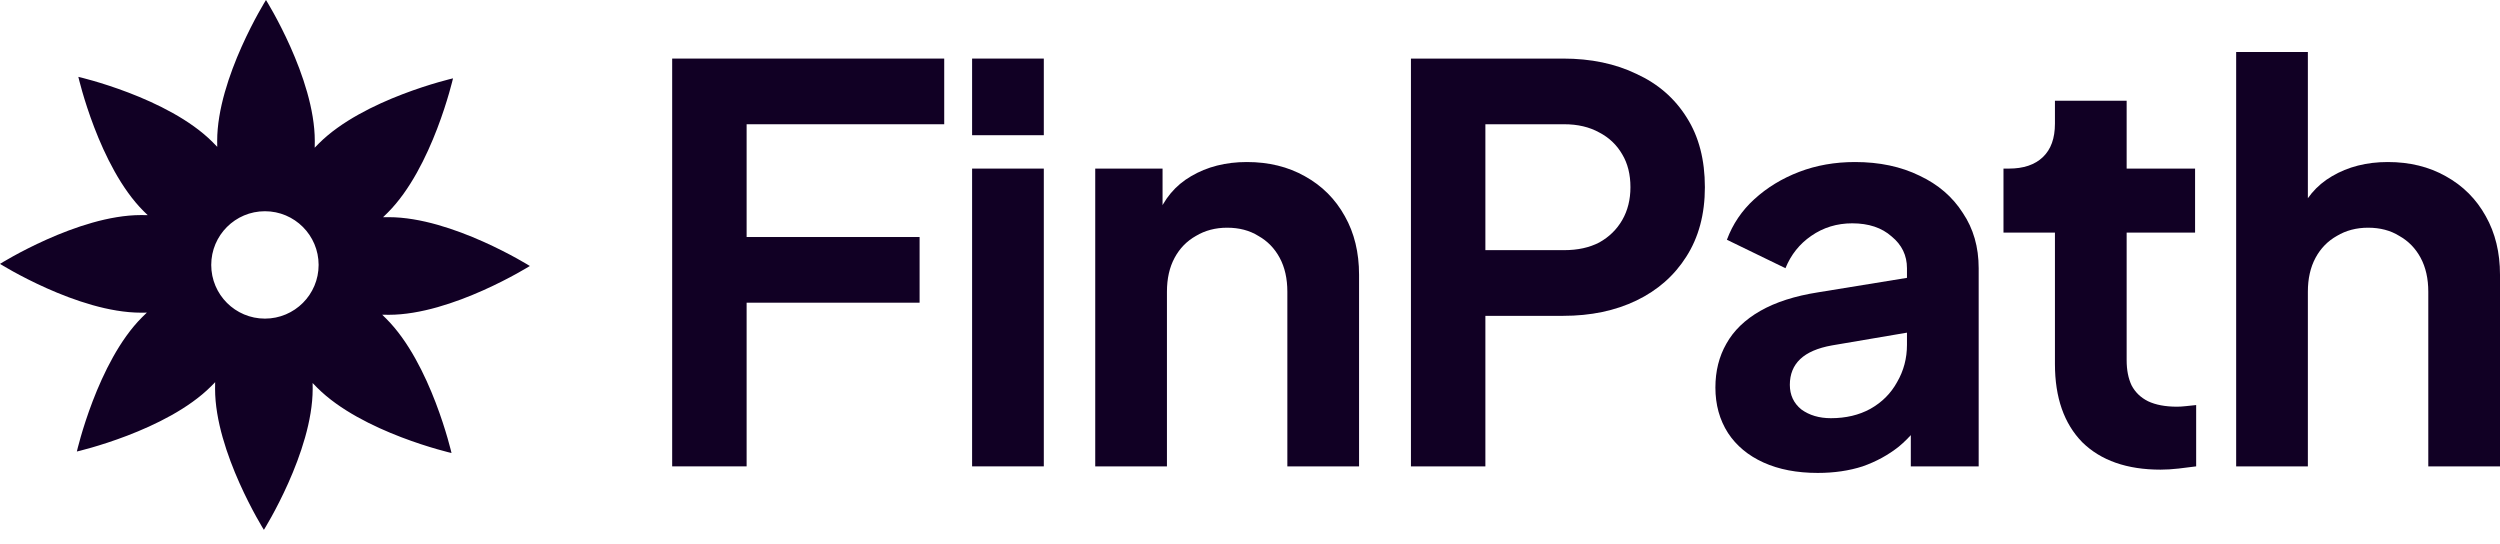
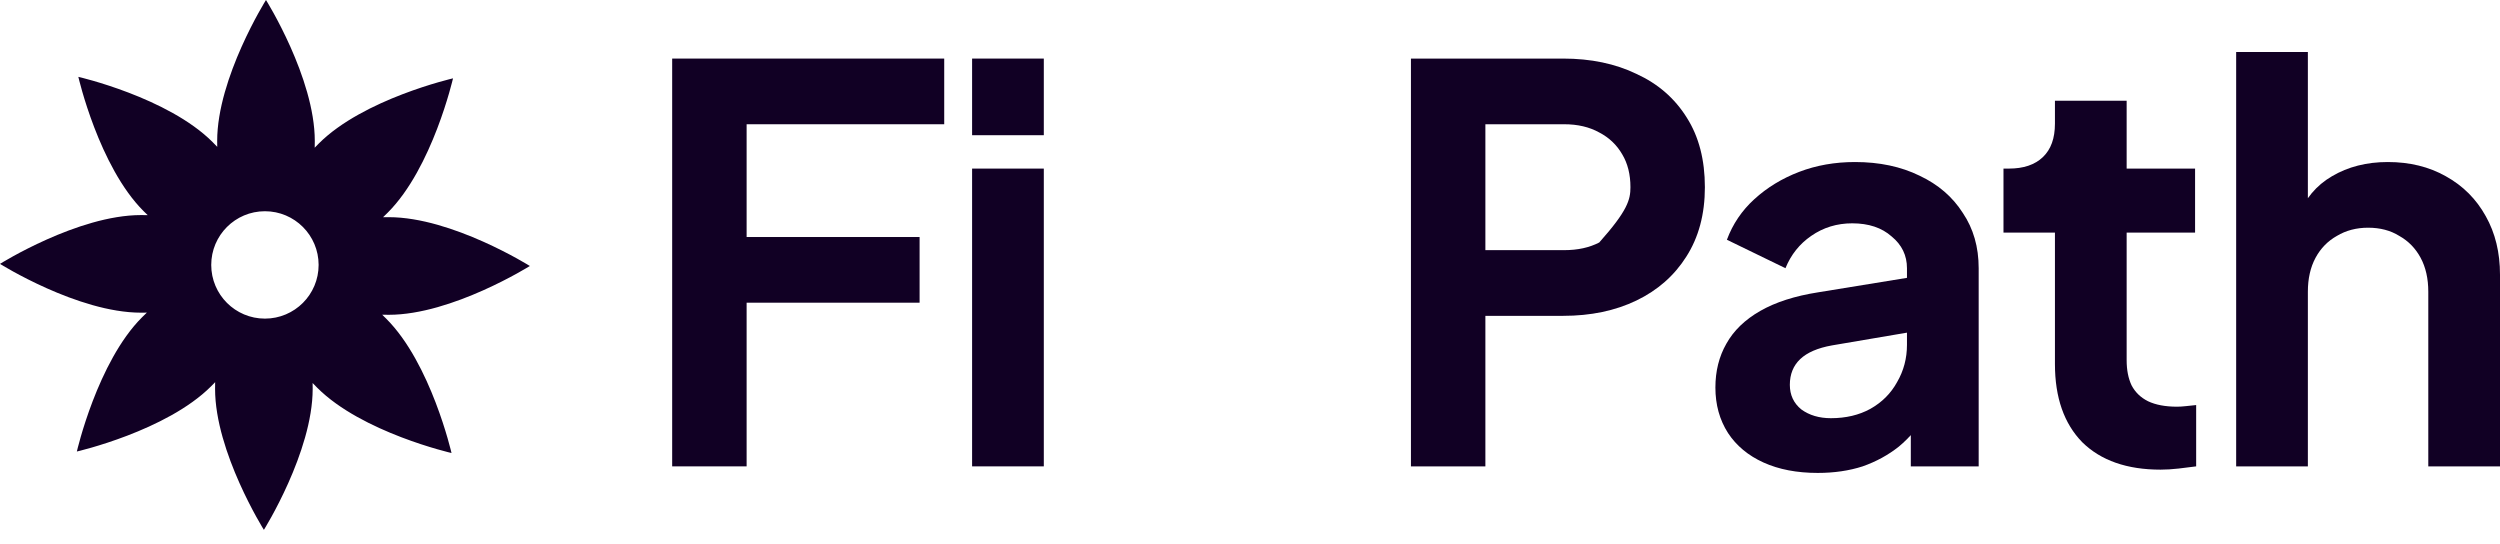
<svg xmlns="http://www.w3.org/2000/svg" width="170" height="37" viewBox="0 0 170 37" fill="none">
  <path d="M45.708 31.713V3.983H64.207V8.449H50.77V16.117H62.532V20.583H50.77V31.713H45.708Z" fill="#110024" />
  <path d="M66.103 31.713V11.464H70.979V31.713H66.103ZM66.103 9.194V3.983H70.979V9.194H66.103Z" fill="#110024" />
-   <path d="M74.476 31.713V11.464H79.054V15.447L78.682 14.74C79.153 13.524 79.922 12.606 80.99 11.985C82.081 11.34 83.347 11.018 84.786 11.018C86.275 11.018 87.59 11.34 88.732 11.985C89.898 12.63 90.804 13.536 91.449 14.702C92.094 15.844 92.416 17.171 92.416 18.685V31.713H87.54V19.839C87.54 18.946 87.367 18.176 87.019 17.531C86.672 16.886 86.188 16.39 85.568 16.042C84.972 15.67 84.265 15.484 83.446 15.484C82.652 15.484 81.945 15.67 81.325 16.042C80.704 16.39 80.22 16.886 79.873 17.531C79.525 18.176 79.352 18.946 79.352 19.839V31.713H74.476Z" fill="#110024" />
-   <path d="M95.944 31.713V3.983H106.292C108.177 3.983 109.84 4.33 111.279 5.025C112.743 5.695 113.885 6.687 114.704 8.003C115.523 9.293 115.932 10.869 115.932 12.73C115.932 14.566 115.51 16.142 114.666 17.457C113.848 18.747 112.719 19.74 111.279 20.434C109.84 21.129 108.177 21.477 106.292 21.477H101.006V31.713H95.944ZM101.006 17.01H106.366C107.284 17.01 108.078 16.837 108.748 16.489C109.418 16.117 109.939 15.608 110.312 14.963C110.684 14.318 110.87 13.573 110.87 12.73C110.87 11.861 110.684 11.117 110.312 10.496C109.939 9.851 109.418 9.355 108.748 9.008C108.078 8.635 107.284 8.449 106.366 8.449H101.006V17.01Z" fill="#110024" />
+   <path d="M95.944 31.713V3.983H106.292C108.177 3.983 109.84 4.33 111.279 5.025C112.743 5.695 113.885 6.687 114.704 8.003C115.523 9.293 115.932 10.869 115.932 12.73C115.932 14.566 115.51 16.142 114.666 17.457C113.848 18.747 112.719 19.74 111.279 20.434C109.84 21.129 108.177 21.477 106.292 21.477H101.006V31.713H95.944ZM101.006 17.01H106.366C107.284 17.01 108.078 16.837 108.748 16.489C110.684 14.318 110.87 13.573 110.87 12.73C110.87 11.861 110.684 11.117 110.312 10.496C109.939 9.851 109.418 9.355 108.748 9.008C108.078 8.635 107.284 8.449 106.366 8.449H101.006V17.01Z" fill="#110024" />
  <path d="M123.607 32.159C122.193 32.159 120.965 31.924 119.922 31.452C118.88 30.981 118.074 30.311 117.503 29.442C116.932 28.549 116.647 27.519 116.647 26.353C116.647 25.236 116.895 24.244 117.391 23.375C117.888 22.482 118.657 21.737 119.699 21.142C120.741 20.546 122.056 20.124 123.645 19.876L130.27 18.797V22.519L124.575 23.487C123.607 23.66 122.888 23.971 122.416 24.417C121.945 24.864 121.709 25.447 121.709 26.167C121.709 26.861 121.97 27.42 122.491 27.842C123.037 28.239 123.707 28.437 124.501 28.437C125.518 28.437 126.411 28.226 127.181 27.804C127.975 27.358 128.583 26.75 129.004 25.98C129.451 25.211 129.674 24.368 129.674 23.449V18.238C129.674 17.37 129.327 16.65 128.632 16.08C127.962 15.484 127.069 15.186 125.952 15.186C124.91 15.186 123.98 15.472 123.161 16.042C122.367 16.588 121.784 17.32 121.411 18.238L117.429 16.303C117.826 15.236 118.446 14.318 119.29 13.549C120.158 12.755 121.176 12.134 122.342 11.688C123.508 11.241 124.774 11.018 126.138 11.018C127.801 11.018 129.265 11.328 130.531 11.948C131.796 12.544 132.776 13.387 133.471 14.479C134.191 15.546 134.55 16.799 134.55 18.238V31.713H129.935V28.251L130.977 28.177C130.456 29.045 129.836 29.777 129.116 30.373C128.397 30.943 127.578 31.39 126.66 31.713C125.741 32.01 124.724 32.159 123.607 32.159Z" fill="#110024" />
  <path d="M146.92 31.936C144.637 31.936 142.862 31.316 141.597 30.075C140.356 28.809 139.736 27.035 139.736 24.752V15.819H136.237V11.464H136.609C137.602 11.464 138.371 11.204 138.917 10.682C139.463 10.161 139.736 9.405 139.736 8.412V6.849H144.612V11.464H149.265V15.819H144.612V24.492C144.612 25.162 144.724 25.732 144.947 26.204C145.195 26.675 145.567 27.035 146.063 27.283C146.585 27.531 147.242 27.655 148.036 27.655C148.21 27.655 148.408 27.643 148.632 27.618C148.88 27.593 149.116 27.569 149.339 27.544V31.713C148.992 31.762 148.595 31.812 148.148 31.861C147.701 31.911 147.292 31.936 146.92 31.936Z" fill="#110024" />
  <path d="M152.059 31.713V3.536H156.935V15.447L156.265 14.74C156.737 13.524 157.506 12.606 158.573 11.985C159.665 11.34 160.93 11.018 162.37 11.018C163.858 11.018 165.174 11.34 166.315 11.985C167.481 12.63 168.387 13.536 169.032 14.702C169.677 15.844 170 17.171 170 18.685V31.713H165.124V19.839C165.124 18.946 164.95 18.176 164.603 17.531C164.256 16.886 163.772 16.39 163.151 16.042C162.556 15.67 161.849 15.484 161.03 15.484C160.236 15.484 159.528 15.67 158.908 16.042C158.288 16.39 157.804 16.886 157.456 17.531C157.109 18.176 156.935 18.946 156.935 19.839V31.713H152.059Z" fill="#110024" />
  <path d="M10.044 14.63C9.893 14.627 9.741 14.625 9.588 14.625C5.291 14.625 0 17.944 0 17.944C0 17.944 5.291 21.262 9.588 21.262C9.721 21.262 9.853 21.261 9.985 21.258C9.875 21.362 9.767 21.468 9.659 21.576C6.62 24.615 5.226 30.703 5.226 30.703C5.226 30.703 11.314 29.309 14.353 26.27C14.447 26.176 14.539 26.081 14.63 25.987C14.627 26.137 14.625 26.289 14.625 26.442C14.625 30.74 17.944 36.03 17.944 36.03C17.944 36.03 21.262 30.74 21.262 26.442C21.262 26.309 21.261 26.177 21.258 26.046C21.362 26.155 21.468 26.263 21.576 26.371C24.615 29.41 30.703 30.805 30.703 30.805C30.703 30.805 29.309 24.716 26.27 21.677C26.176 21.583 26.081 21.491 25.987 21.4C26.137 21.404 26.289 21.406 26.442 21.406C30.74 21.406 36.03 18.087 36.03 18.087C36.03 18.087 30.74 14.768 26.442 14.768C26.309 14.768 26.177 14.769 26.046 14.772C26.155 14.668 26.263 14.562 26.371 14.454C29.41 11.415 30.805 5.327 30.805 5.327C30.805 5.327 24.716 6.721 21.677 9.76C21.583 9.854 21.491 9.949 21.4 10.044C21.404 9.893 21.406 9.741 21.406 9.588C21.406 5.291 18.087 0 18.087 0C18.087 0 14.768 5.291 14.768 9.588C14.768 9.721 14.769 9.853 14.772 9.985C14.668 9.875 14.562 9.767 14.454 9.659C11.415 6.62 5.327 5.226 5.327 5.226C5.327 5.226 6.721 11.314 9.76 14.353C9.854 14.447 9.949 14.539 10.044 14.63ZM18.015 14.364C20.032 14.364 21.666 15.999 21.666 18.015C21.666 20.032 20.032 21.666 18.015 21.666C15.999 21.666 14.364 20.032 14.364 18.015C14.364 15.999 15.999 14.364 18.015 14.364Z" fill="#110024" />
</svg>